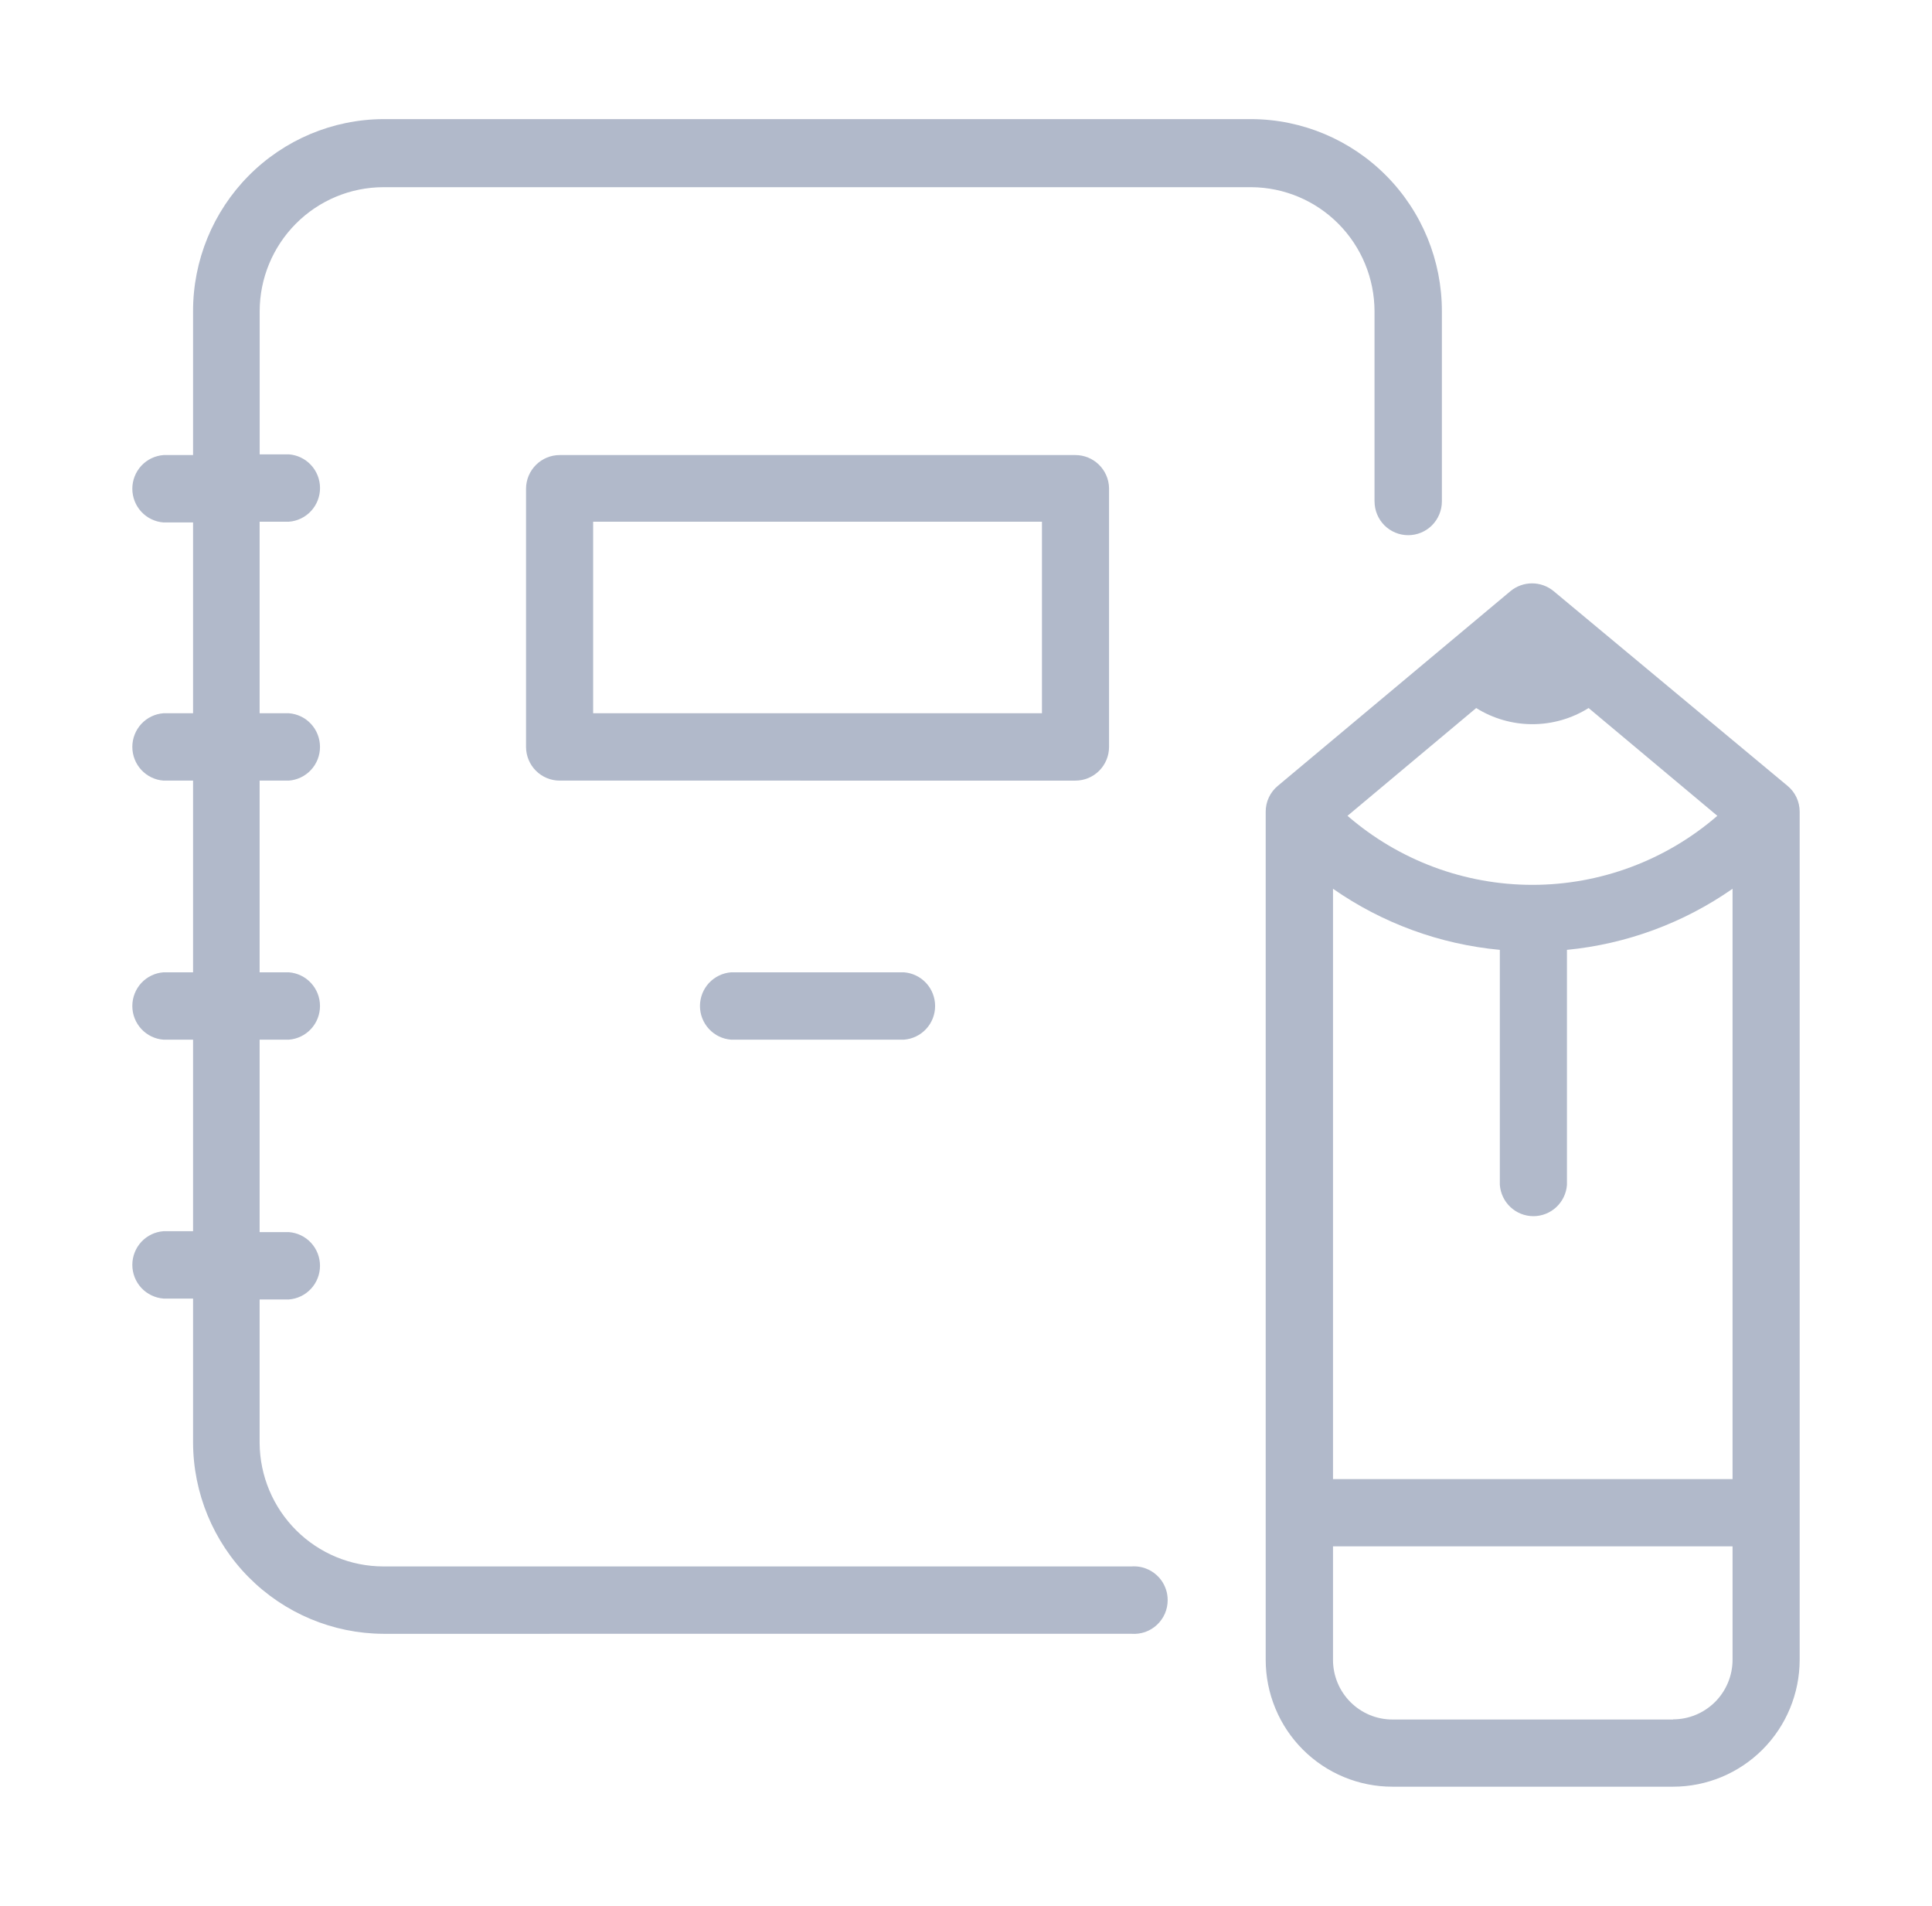
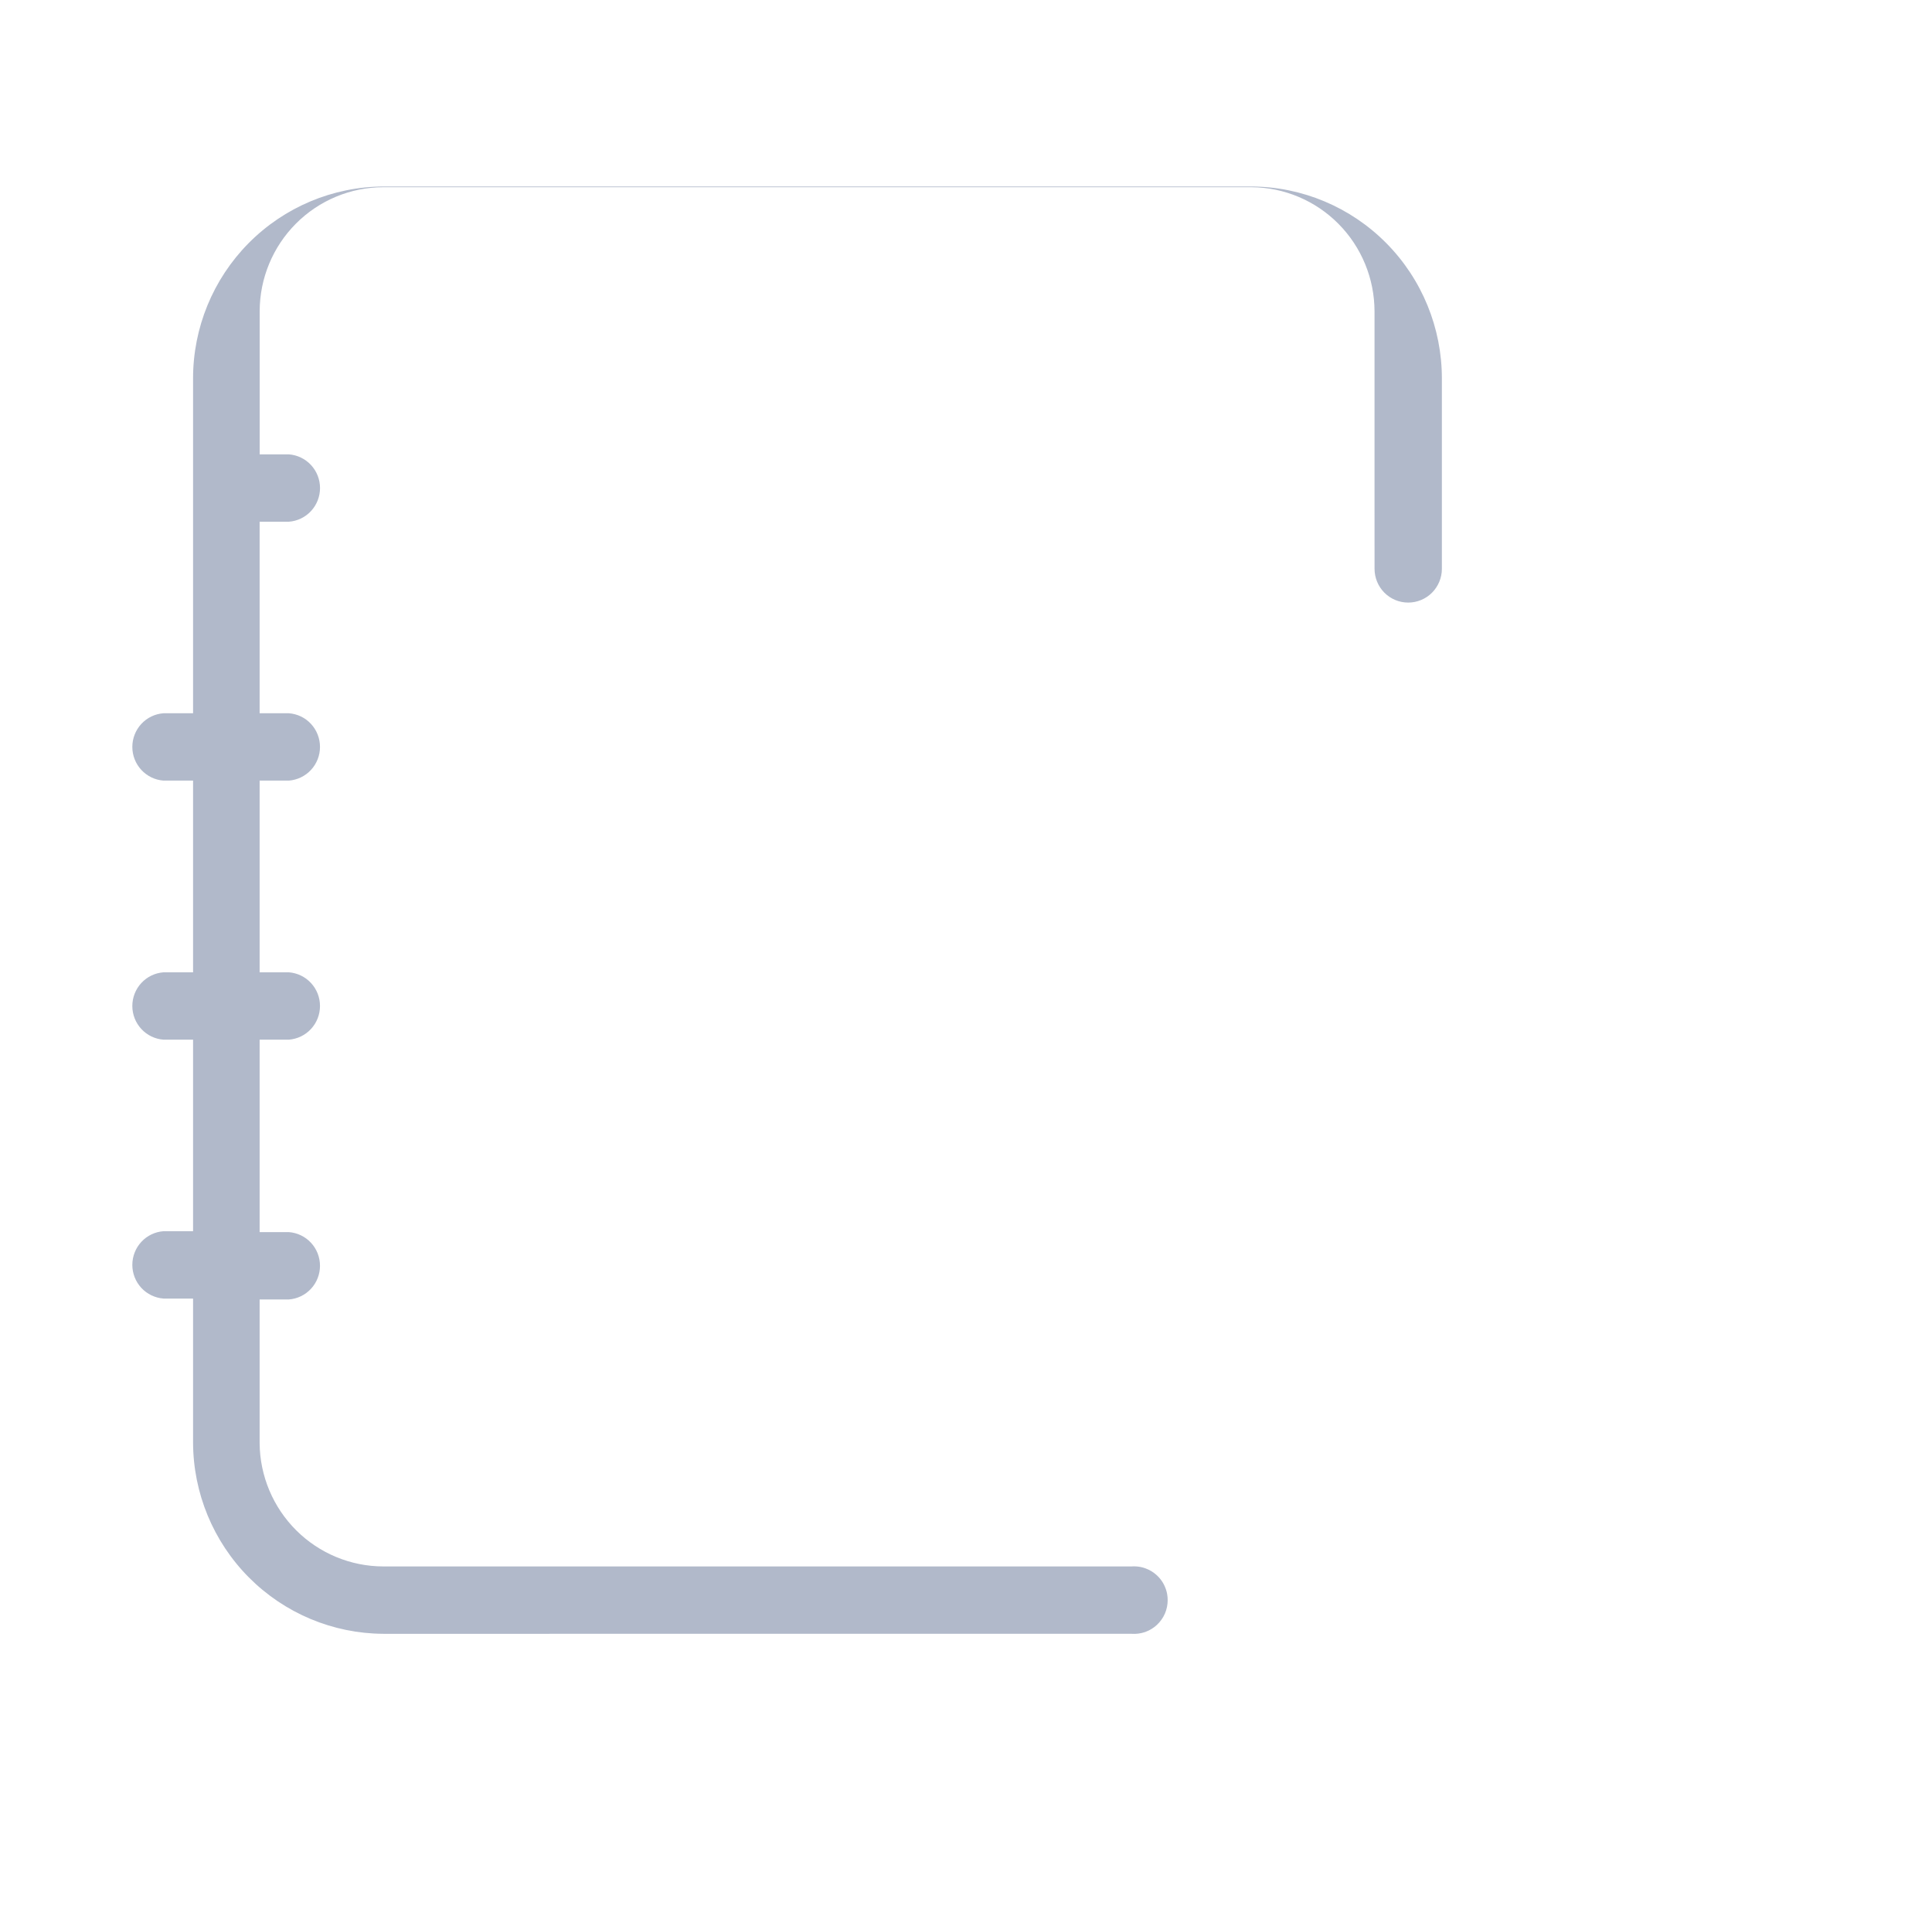
<svg xmlns="http://www.w3.org/2000/svg" width="73" height="72" fill="none" viewBox="0 0 73 72">
-   <path fill="#B1B9CA" d="M51.936 18.943v-7.18c-.002-1.24-.491-2.427-1.361-3.305-.87-.879-2.051-1.377-3.286-1.386H14.485c-1.24.002-2.427.497-3.303 1.376-.876.88-1.37 2.071-1.37 3.314v5.403h1.102c.32.024.62.168.838.404.219.236.34.547.34.869 0 .322-.121.633-.34.869-.218.236-.518.38-.838.403H9.81v7.236h1.103c.32.023.62.167.838.403.219.237.34.547.34.87 0 .322-.121.632-.34.868-.218.236-.518.38-.838.404H9.81v7.242h1.103c.32.024.62.168.838.404.219.236.34.546.34.869 0 .322-.121.632-.34.868-.218.236-.518.38-.838.404H9.81v7.27h1.103c.32.023.62.167.838.403.219.236.34.547.34.87 0 .321-.121.632-.34.868-.218.236-.518.38-.838.404H9.81v5.43c.01 1.237.508 2.42 1.383 3.292.875.872 2.058 1.362 3.29 1.364h28.273c.061-.005.122-.005.183 0 .113.008.224.03.332.069.165.058.316.15.444.269.047.044.09.09.13.141.069.087.126.182.17.284.015.034.028.069.04.104.02.058.034.117.045.176.014.076.02.152.02.23 0 .175-.035.348-.105.51-.07.16-.172.304-.3.424s-.28.211-.444.27c-.165.057-.34.08-.514.068H14.485c-1.908-.009-3.734-.775-5.081-2.13-1.348-1.356-2.106-3.191-2.109-5.105v-5.43H6.179c-.32-.024-.62-.168-.839-.404-.218-.236-.34-.547-.34-.869 0-.322.122-.633.34-.869.219-.236.519-.38.839-.403h1.116v-7.236H6.179c-.32-.023-.62-.167-.839-.404-.218-.236-.34-.546-.34-.868 0-.323.122-.633.34-.87.219-.235.519-.38.839-.403h1.116v-7.242H6.179c-.32-.023-.62-.168-.839-.404-.218-.236-.34-.546-.34-.869 0-.322.122-.632.34-.869.219-.236.519-.38.839-.403h1.116v-7.208H6.179c-.32-.024-.62-.168-.839-.404-.218-.236-.34-.547-.34-.87 0-.321.122-.632.34-.868.219-.236.519-.38.839-.404h1.116v-5.43c-.004-1.919.751-3.76 2.099-5.122 1.348-1.361 3.178-2.131 5.09-2.14H47.29c1.913.009 3.743.779 5.091 2.14 1.348 1.361 2.103 3.203 2.1 5.122v7.181c0 .339-.135.663-.373.903-.239.239-.562.373-.9.373-.337 0-.66-.134-.899-.373-.238-.24-.372-.564-.372-.903z" />
-   <path fill="#B1B9CA" fill-rule="evenodd" d="M41.905 18.434v9.788c-.001.337-.136.66-.374.898-.239.238-.561.371-.897.371H21.147c-.336 0-.658-.133-.896-.371-.239-.238-.373-.561-.375-.898v-9.76c.002-.338.136-.66.375-.898.238-.238.56-.372.896-.372h19.487c.331 0 .65.13.887.362.238.232.376.548.384.88zm-19.493 8.512H39.37V19.71H22.412v7.236zM67.54 29.688L58.7 22.33c-.229-.188-.516-.291-.812-.291-.296 0-.583.103-.812.291l-8.793 7.358c-.144.118-.26.268-.339.437-.08.169-.12.353-.12.54v32.043c0 .63.125 1.254.366 1.836.241.582.594 1.11 1.039 1.555.445.445.972.798 1.553 1.038.58.24 1.202.364 1.83.363h10.606c1.267 0 2.482-.505 3.379-1.403.897-.898 1.401-2.117 1.403-3.389V30.665c0-.187-.041-.371-.12-.54-.08-.17-.196-.319-.34-.437zM50.367 55.88V33.577c1.867 1.302 4.039 2.097 6.304 2.308v8.878c.023.32.167.622.402.841.235.22.545.342.866.342.321 0 .63-.122.866-.342.235-.22.379-.52.402-.841v-8.878c2.248-.219 4.403-1.013 6.257-2.308V55.88H50.367zm5.41-29.131c.638.399 1.374.61 2.124.61.752 0 1.487-.211 2.124-.61l4.864 4.072c-1.942 1.682-4.422 2.608-6.987 2.608-2.566 0-5.045-.926-6.987-2.608l4.863-4.072zm7.441 38.213H52.612c-.594 0-1.164-.237-1.585-.658-.421-.421-.658-.993-.66-1.59V58.42h15.097v4.29c-.002.596-.24 1.167-.66 1.588-.422.421-.992.658-1.586.658v.007z" clip-rule="evenodd" />
-   <path fill="#B1B9CA" d="M26.788 37.137c.22-.236.519-.38.839-.404h6.527c.32.024.62.168.839.404.218.236.34.546.34.869 0 .322-.121.632-.34.868-.219.236-.519.38-.839.404h-6.527c-.32-.023-.62-.167-.839-.404-.218-.236-.34-.546-.34-.868 0-.323.122-.633.34-.87z" />
+   <path fill="#B1B9CA" d="M51.936 18.943v-7.18c-.002-1.24-.491-2.427-1.361-3.305-.87-.879-2.051-1.377-3.286-1.386H14.485c-1.24.002-2.427.497-3.303 1.376-.876.88-1.37 2.071-1.37 3.314v5.403h1.102c.32.024.62.168.838.404.219.236.34.547.34.869 0 .322-.121.633-.34.869-.218.236-.518.38-.838.403H9.81v7.236h1.103c.32.023.62.167.838.403.219.237.34.547.34.87 0 .322-.121.632-.34.868-.218.236-.518.38-.838.404H9.81v7.242h1.103c.32.024.62.168.838.404.219.236.34.546.34.869 0 .322-.121.632-.34.868-.218.236-.518.38-.838.404H9.81v7.27h1.103c.32.023.62.167.838.403.219.236.34.547.34.87 0 .321-.121.632-.34.868-.218.236-.518.38-.838.404H9.81v5.43c.01 1.237.508 2.42 1.383 3.292.875.872 2.058 1.362 3.29 1.364h28.273c.061-.005.122-.005.183 0 .113.008.224.03.332.069.165.058.316.15.444.269.047.044.09.09.13.141.069.087.126.182.17.284.015.034.028.069.04.104.02.058.034.117.045.176.014.076.02.152.02.23 0 .175-.035.348-.105.51-.07.16-.172.304-.3.424s-.28.211-.444.27c-.165.057-.34.08-.514.068H14.485c-1.908-.009-3.734-.775-5.081-2.13-1.348-1.356-2.106-3.191-2.109-5.105v-5.43H6.179c-.32-.024-.62-.168-.839-.404-.218-.236-.34-.547-.34-.869 0-.322.122-.633.34-.869.219-.236.519-.38.839-.403h1.116v-7.236H6.179c-.32-.023-.62-.167-.839-.404-.218-.236-.34-.546-.34-.868 0-.323.122-.633.34-.87.219-.235.519-.38.839-.403h1.116v-7.242H6.179c-.32-.023-.62-.168-.839-.404-.218-.236-.34-.546-.34-.869 0-.322.122-.632.34-.869.219-.236.519-.38.839-.403h1.116v-7.208H6.179h1.116v-5.43c-.004-1.919.751-3.76 2.099-5.122 1.348-1.361 3.178-2.131 5.09-2.14H47.29c1.913.009 3.743.779 5.091 2.14 1.348 1.361 2.103 3.203 2.1 5.122v7.181c0 .339-.135.663-.373.903-.239.239-.562.373-.9.373-.337 0-.66-.134-.899-.373-.238-.24-.372-.564-.372-.903z" />
</svg>